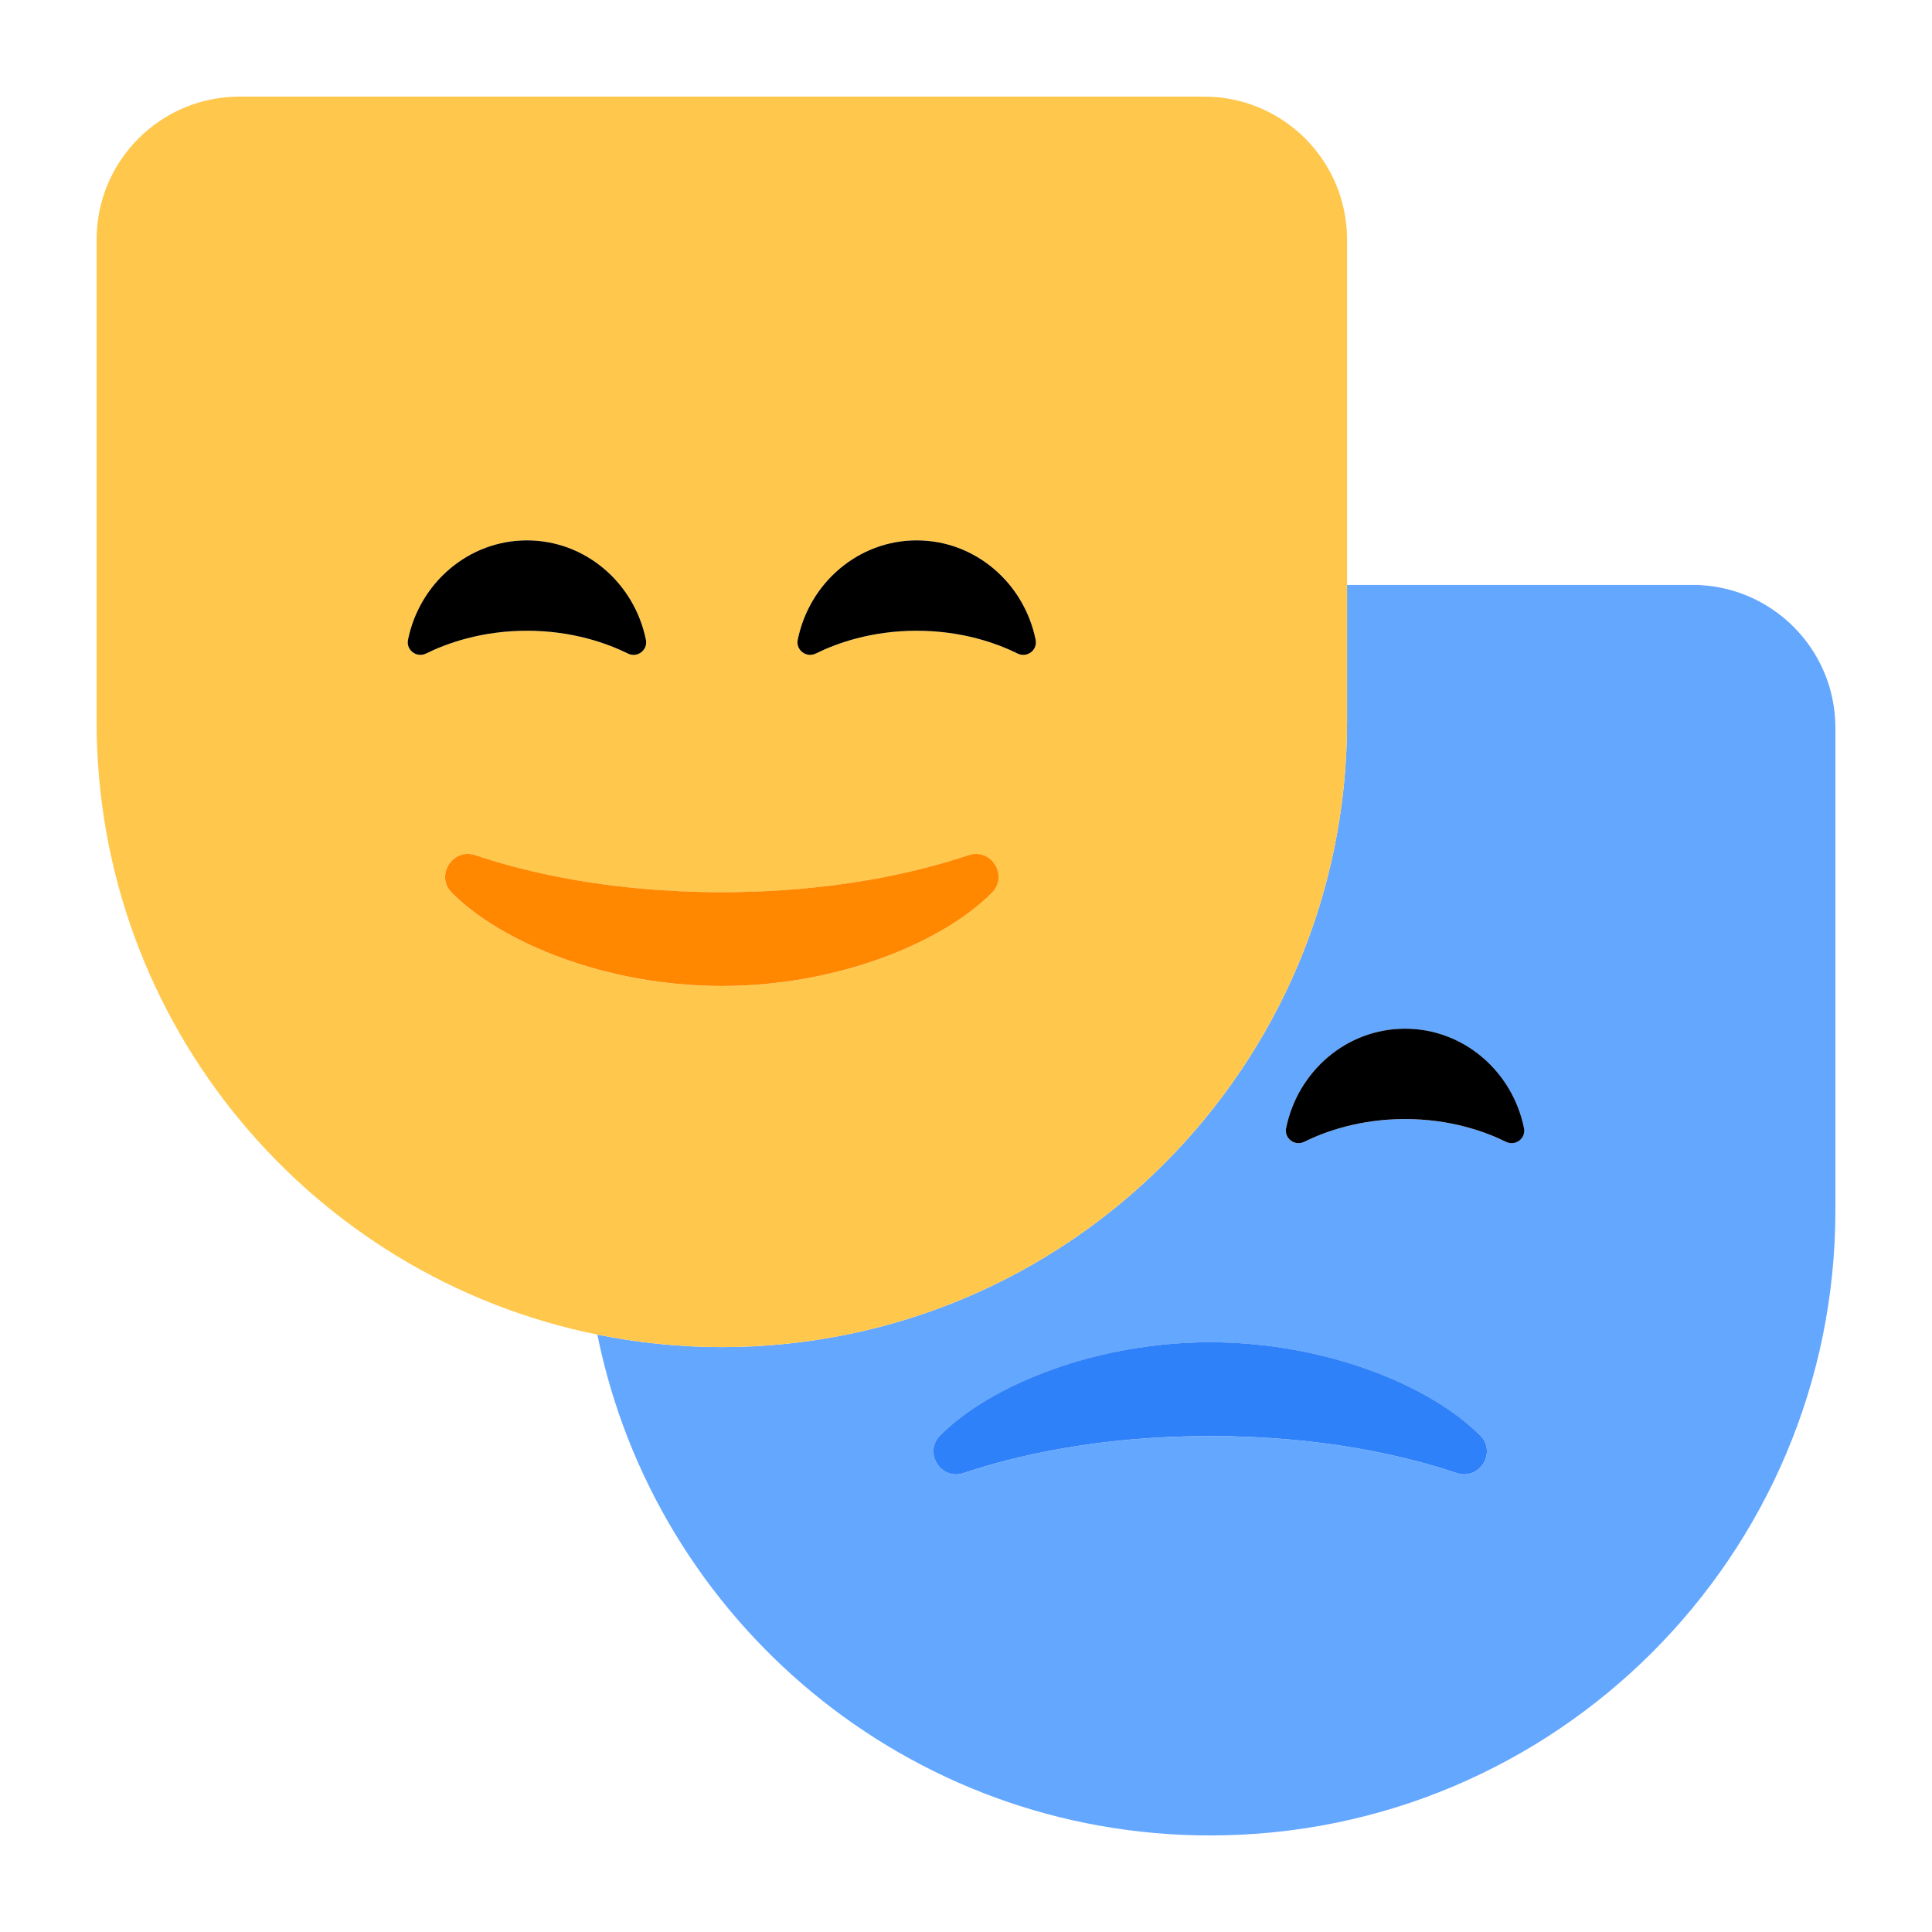
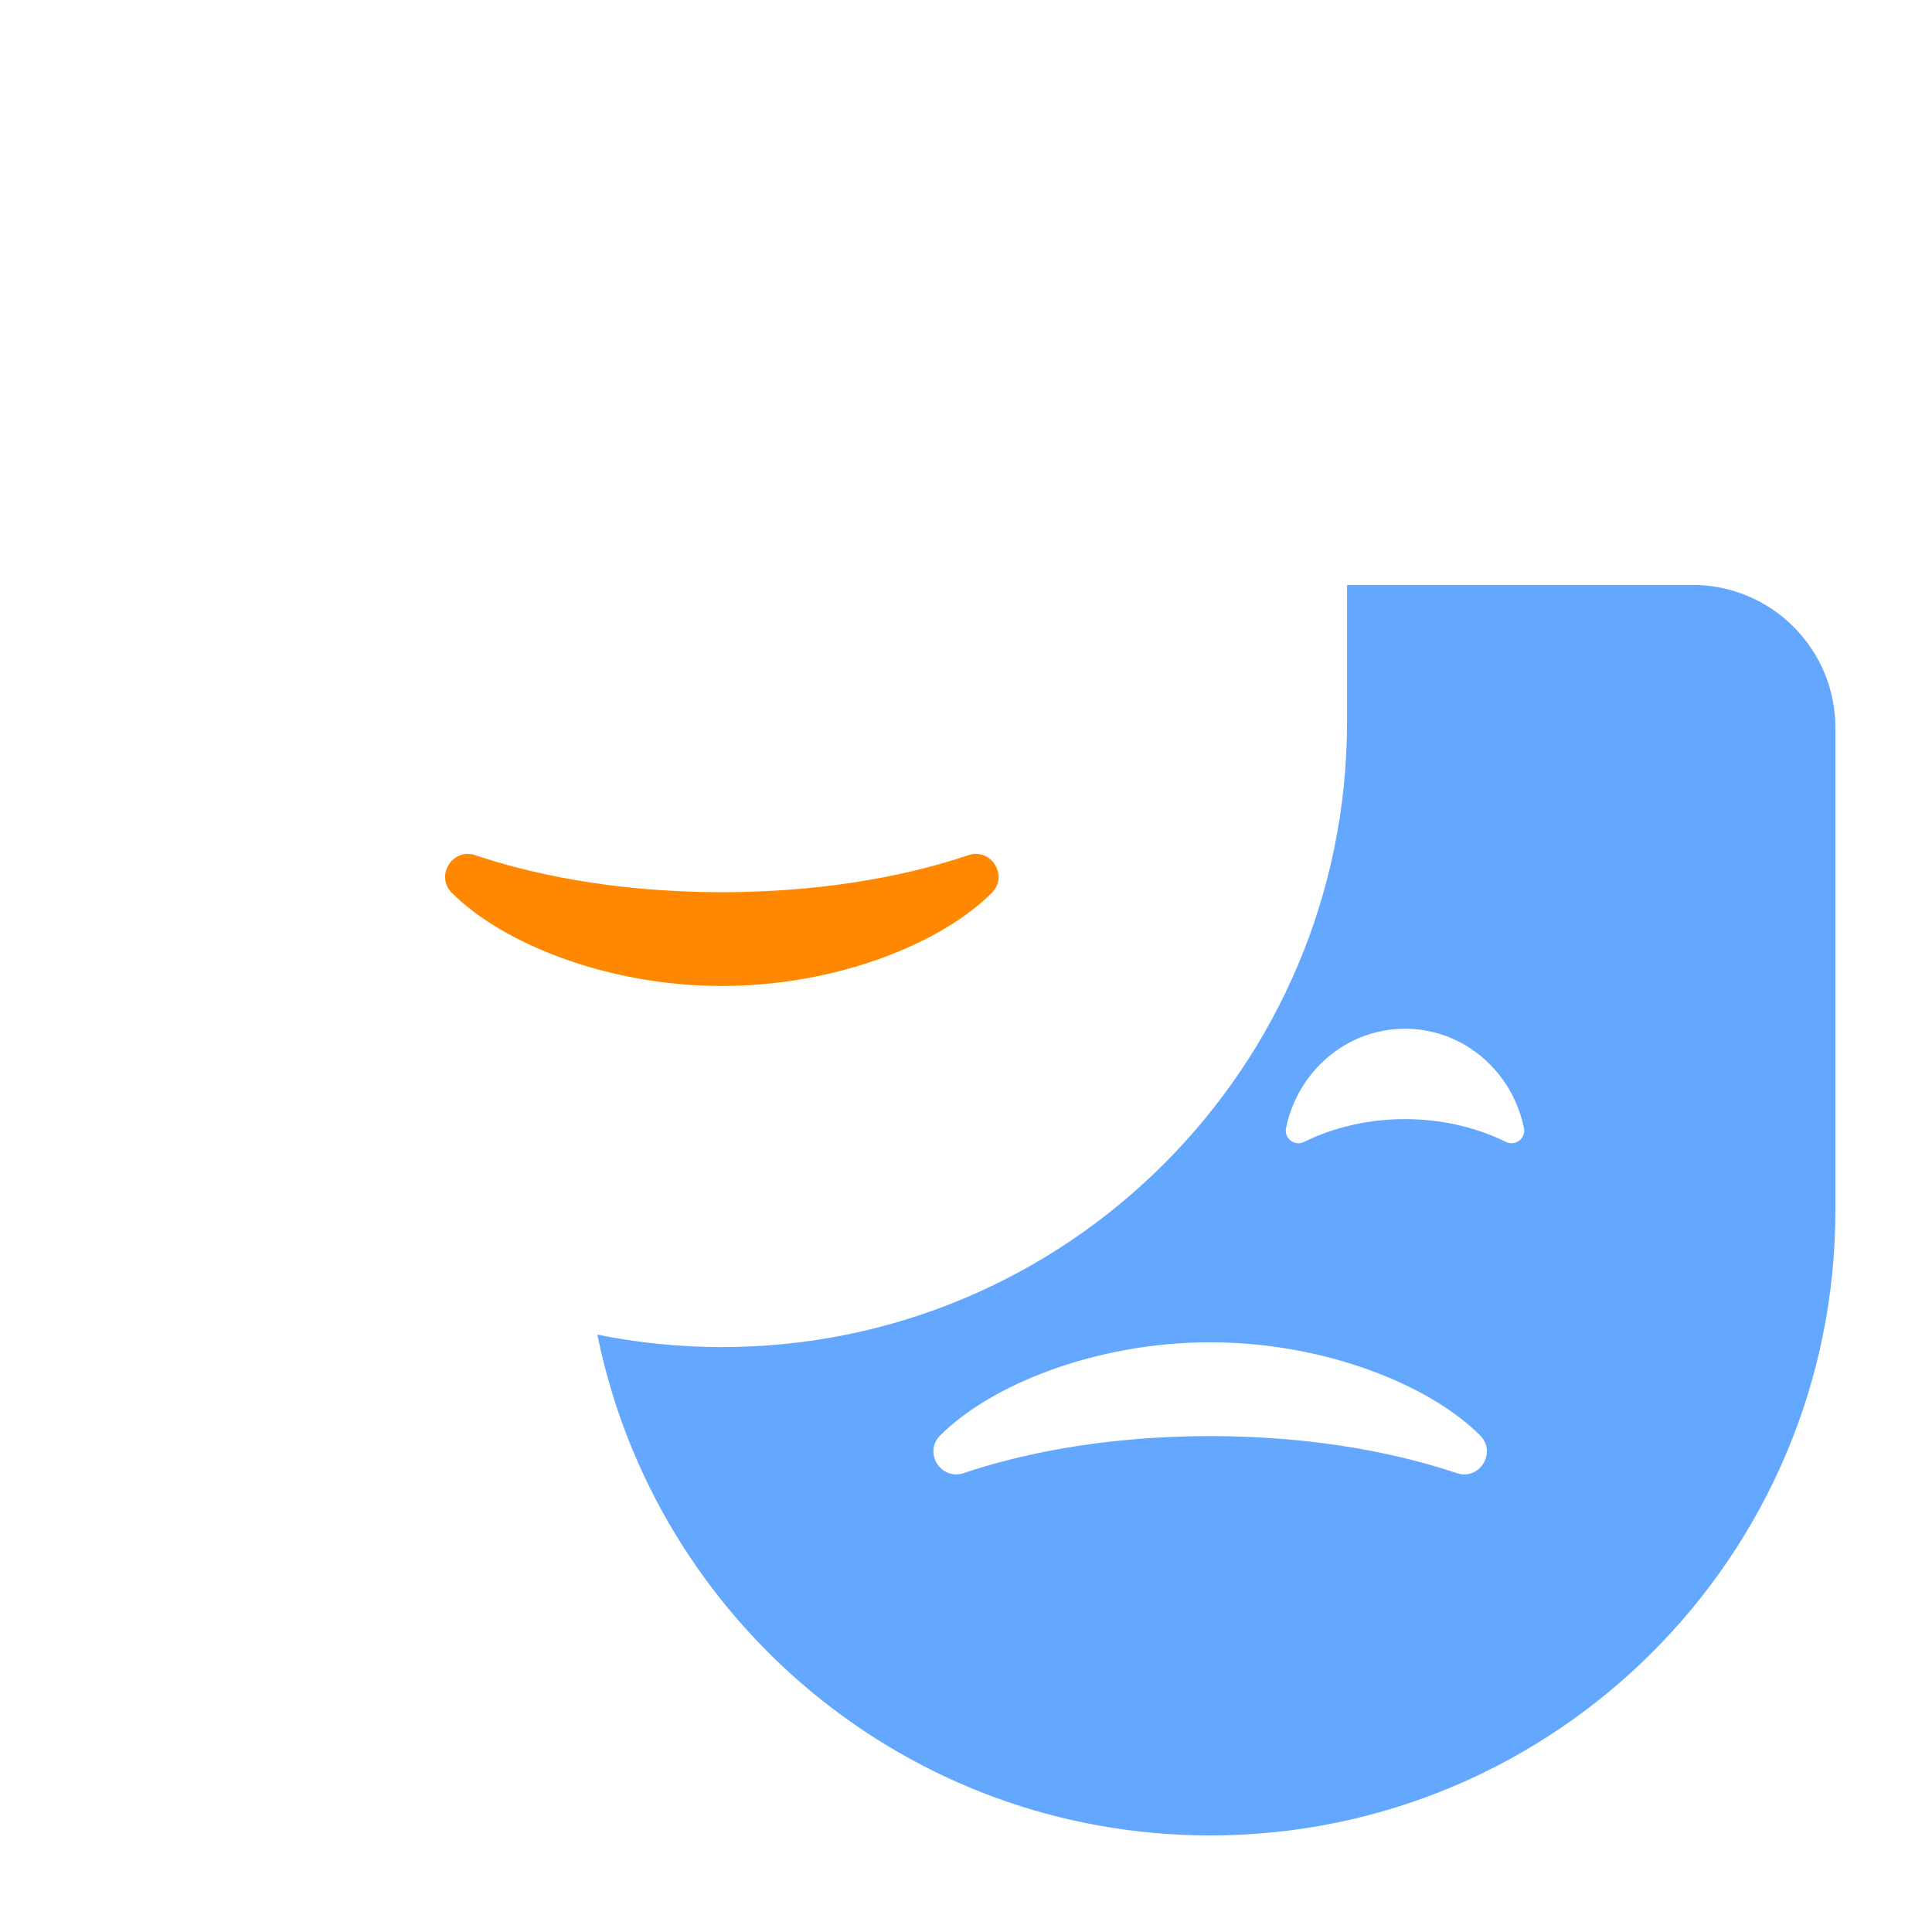
<svg xmlns="http://www.w3.org/2000/svg" id="a" viewBox="0 0 40 40">
  <rect y="0" width="40" height="40" fill="none" />
  <g>
    <path d="M35.041,12.111h-7.152v2.834c0,7.149-5.796,12.945-12.945,12.945-.882,0-1.744-.09-2.576-.258,1.195,5.915,6.42,10.369,12.687,10.369,7.149,0,12.945-5.796,12.945-12.945V15.069c0-1.634-1.325-2.959-2.959-2.959Zm-4.882,18.388c-1.035-.348-2.767-.766-5.104-.766s-4.069,.418-5.104,.766c-.472,.158-.837-.427-.486-.779,1.032-1.036,3.202-1.929,5.59-1.929s4.559,.893,5.59,1.929c.351,.353-.014,.938-.486,.779Zm1.02-6.857c-.423-.209-1.143-.472-2.09-.472s-1.667,.263-2.09,.472c-.194,.096-.416-.072-.373-.284,.239-1.176,1.251-2.059,2.463-2.059s2.224,.883,2.463,2.059c.043,.212-.18,.379-.373,.284Z" fill="#64a7ff" />
-     <path d="M25.055,27.79c-2.388,0-4.559,.893-5.59,1.929-.351,.353,.014,.938,.486,.779,1.035-.348,2.767-.766,5.104-.766s4.069,.418,5.104,.766c.472,.158,.837-.427,.486-.779-1.032-1.036-3.202-1.929-5.59-1.929Z" fill="#2f81f9" />
-     <path d="M27.889,14.945V4.959c0-1.634-1.325-2.959-2.959-2.959H4.959c-1.634,0-2.959,1.325-2.959,2.959V14.945c0,6.267,4.454,11.492,10.369,12.687,.833,.168,1.694,.258,2.576,.258,7.149,0,12.945-5.796,12.945-12.945Zm-8.91-3.757c1.212,0,2.224,.883,2.463,2.059,.043,.212-.18,.379-.373,.284-.423-.209-1.143-.472-2.09-.472s-1.667,.263-2.09,.472c-.194,.096-.416-.072-.373-.284,.239-1.176,1.251-2.059,2.463-2.059Zm-10.532,2.059c.239-1.176,1.251-2.059,2.463-2.059s2.224,.883,2.463,2.059c.043,.212-.18,.379-.373,.284-.423-.209-1.143-.472-2.09-.472s-1.667,.263-2.09,.472c-.194,.096-.416-.072-.373-.284Zm.907,5.239c-.351-.353,.014-.938,.486-.779,1.035,.348,2.767,.766,5.104,.766s4.069-.418,5.104-.766c.472-.158,.837,.427,.486,.779-1.032,1.036-3.202,1.929-5.59,1.929s-4.559-.893-5.59-1.929Z" fill="#ffc84d" />
    <g>
-       <path d="M29.09,21.298c-1.212,0-2.224,.883-2.463,2.059-.043,.212,.18,.379,.373,.284,.423-.209,1.143-.472,2.09-.472s1.667,.263,2.09,.472c.194,.096,.416-.072,.373-.284-.239-1.176-1.251-2.059-2.463-2.059Z" />
-       <path d="M13,13.531c.194,.096,.416-.072,.373-.284-.239-1.176-1.251-2.059-2.463-2.059s-2.224,.883-2.463,2.059c-.043,.212,.18,.379,.373,.284,.423-.209,1.143-.472,2.09-.472s1.667,.263,2.09,.472Z" />
-       <path d="M16.516,13.247c-.043,.212,.18,.379,.373,.284,.423-.209,1.143-.472,2.09-.472s1.667,.263,2.09,.472c.194,.096,.416-.072,.373-.284-.239-1.176-1.251-2.059-2.463-2.059s-2.224,.883-2.463,2.059Z" />
-     </g>
+       </g>
    <path d="M20.049,17.706c-1.035,.348-2.767,.766-5.104,.766s-4.069-.418-5.104-.766c-.472-.158-.837,.427-.486,.779,1.032,1.036,3.202,1.929,5.59,1.929s4.559-.893,5.59-1.929c.351-.353-.014-.938-.486-.779Z" fill="#f80" />
  </g>
</svg>